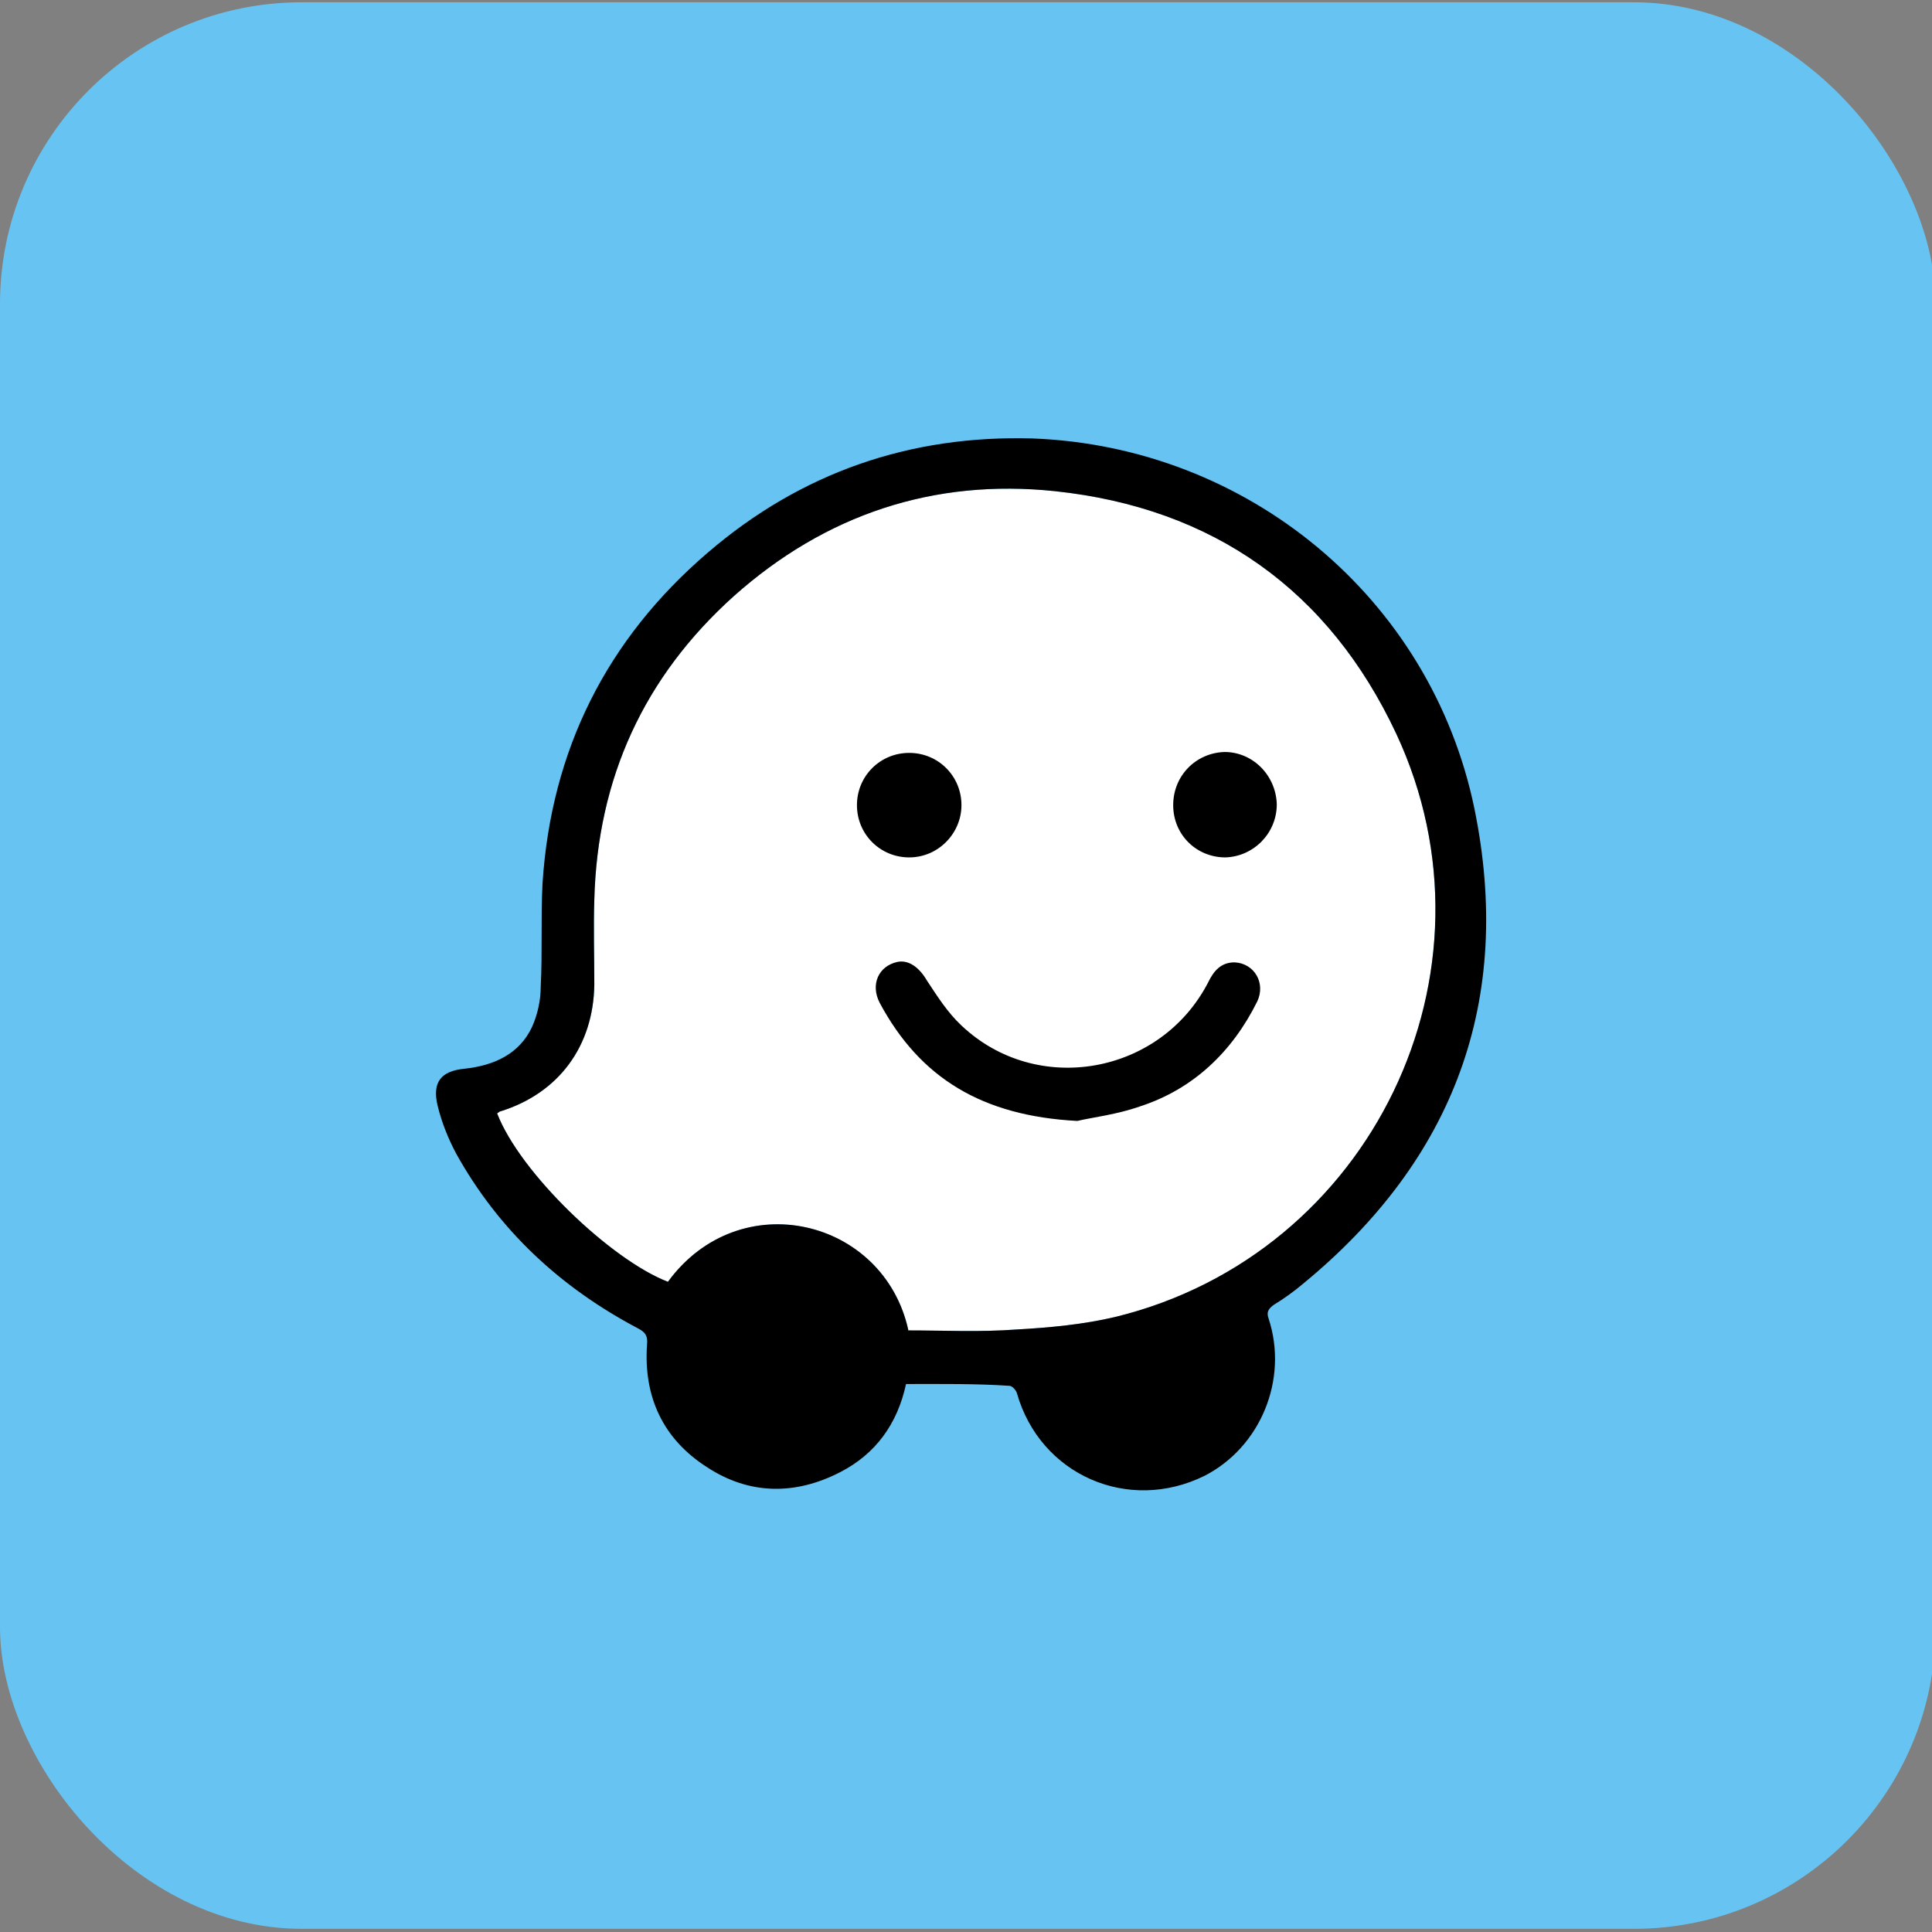
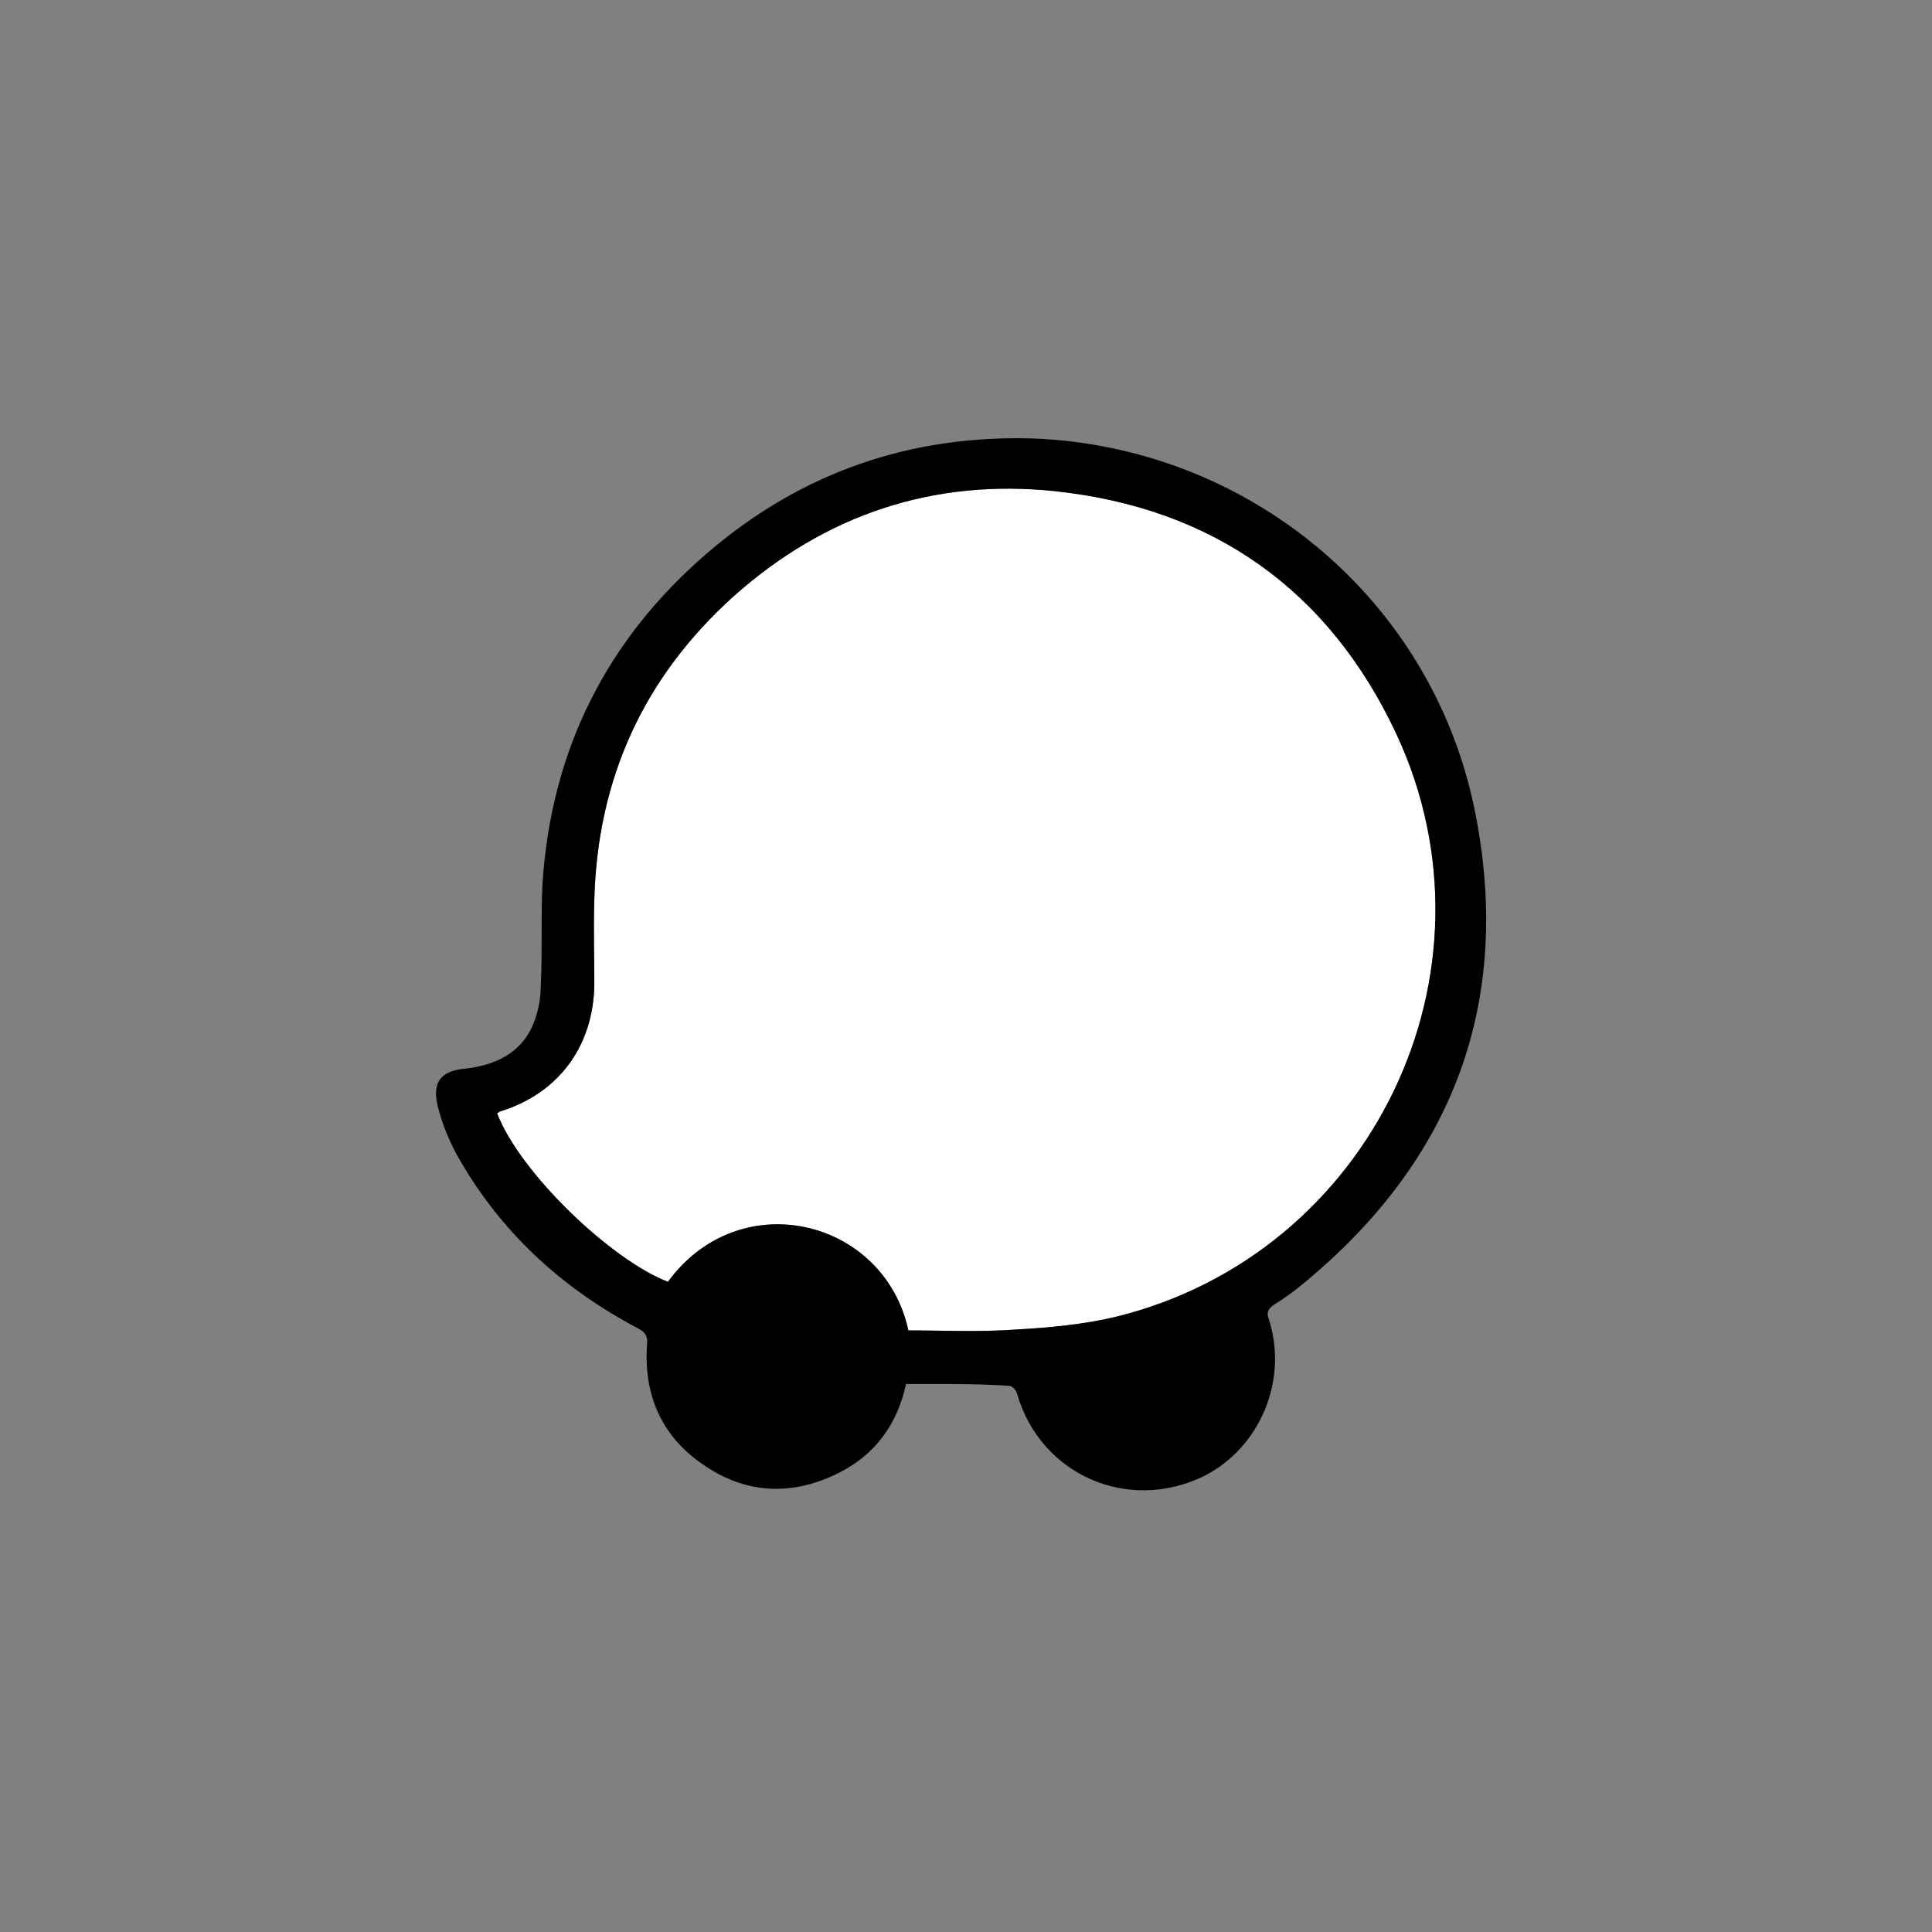
<svg xmlns="http://www.w3.org/2000/svg" id="Layer_1" viewBox="0 0 425.2 425.2">
  <rect x="0" y="0" width="425.2" height="425.2" fill="#808080" stroke="none" />
-   <rect x="0" y=".5" width="426" height="424" rx="66.4" ry="66.4" style="fill: #67c3f1;" />
  <g>
    <path d="M199.8,292.8c8,0,15.9.4,23.9-.2,7.2-.4,14.8-1.1,21.9-2.8,56.2-13.8,86.2-75.8,61.7-128.3-14.8-31.6-40.3-49.7-75.1-53.4-26.7-2.8-50.5,5.1-70.7,23.1-19.8,17.8-30,40.1-30.7,66.8-.2,6.2,0,12.5,0,18.7-.2,13.5-7.8,23.9-20.7,27.9-.2,0-.5.4-.7.4,5,13.1,25.1,32.3,37.6,37.1,15.8-21.6,47.5-13.9,52.9,10.6h0Z" style="fill: #fff;" />
    <path d="M199.4,304.6c-1.9,8.8-6.7,15.4-14.5,19.4-9.9,5.1-20,5-29.3-1.1-9.7-6.2-14-15.5-13.2-27,.2-1.9-.4-2.7-1.9-3.5-17.1-9-30.7-21.6-40.1-38.5-1.8-3.4-3.2-6.9-4.1-10.6-1.2-5.1.7-7.6,6-8.1,6.4-.7,12-3.2,14.8-9.2,1.2-2.7,1.9-5.8,1.9-8.8.4-7.6,0-15.2.4-22.8,1.9-29.3,14.1-53.7,36.4-72.8,20.5-17.6,44.5-25.9,71.5-25.1,47.2,1.8,87.6,35,97.2,81.5,8.6,42.1-4.4,77.2-37.8,104.6-1.9,1.6-4.1,3.2-6.4,4.6-1.2.9-1.6,1.6-1.1,3,4.4,13.4-1.8,28.3-14.1,34.6-16.8,8.3-36.2-.2-41.3-18.2-.2-.7-1.1-1.6-1.6-1.6-7.4-.5-15-.4-22.8-.4h0ZM199.8,292.8c8,0,15.9.4,23.9-.2,7.2-.4,14.8-1.1,21.9-2.8,56.2-13.8,86.2-75.8,61.7-128.3-14.8-31.6-40.3-49.7-75.1-53.4-26.7-2.8-50.5,5.1-70.7,23.1-19.8,17.8-30,40.1-30.7,66.8-.2,6.2,0,12.5,0,18.7-.2,13.5-7.8,23.9-20.7,27.9-.2,0-.5.4-.7.4,5,13.1,25.1,32.3,37.6,37.1,15.8-21.6,47.5-13.9,52.9,10.6h0Z" />
-     <path d="M237.1,246.7c-20.9-1.1-34.6-9.4-43.5-26-2.1-4.1-.2-8.1,3.9-9,2.5-.5,4.8,1.2,6.5,4.1,2.3,3.5,4.6,7.1,7.6,9.9,16.6,15.7,43.8,10.8,54.3-9.5,1.2-2.5,2.8-4.4,5.8-4.4,4.4.2,6.9,4.6,5,8.6-5.5,11.1-14.1,19.3-25.8,23.1-5.1,1.8-10.4,2.4-13.8,3.2h0Z" />
-     <path d="M200.1,188.7c-6.4,0-11.5-5.1-11.5-11.5s5.1-11.5,11.5-11.5,11.5,5.1,11.5,11.5c0,6.2-5.1,11.5-11.5,11.5h0Z" />
-     <path d="M281,177c0,6.4-5.1,11.5-11.3,11.7-6.4,0-11.5-5-11.5-11.5s5-11.5,11.3-11.7c6.2,0,11.3,5.1,11.5,11.5h0Z" />
  </g>
</svg>